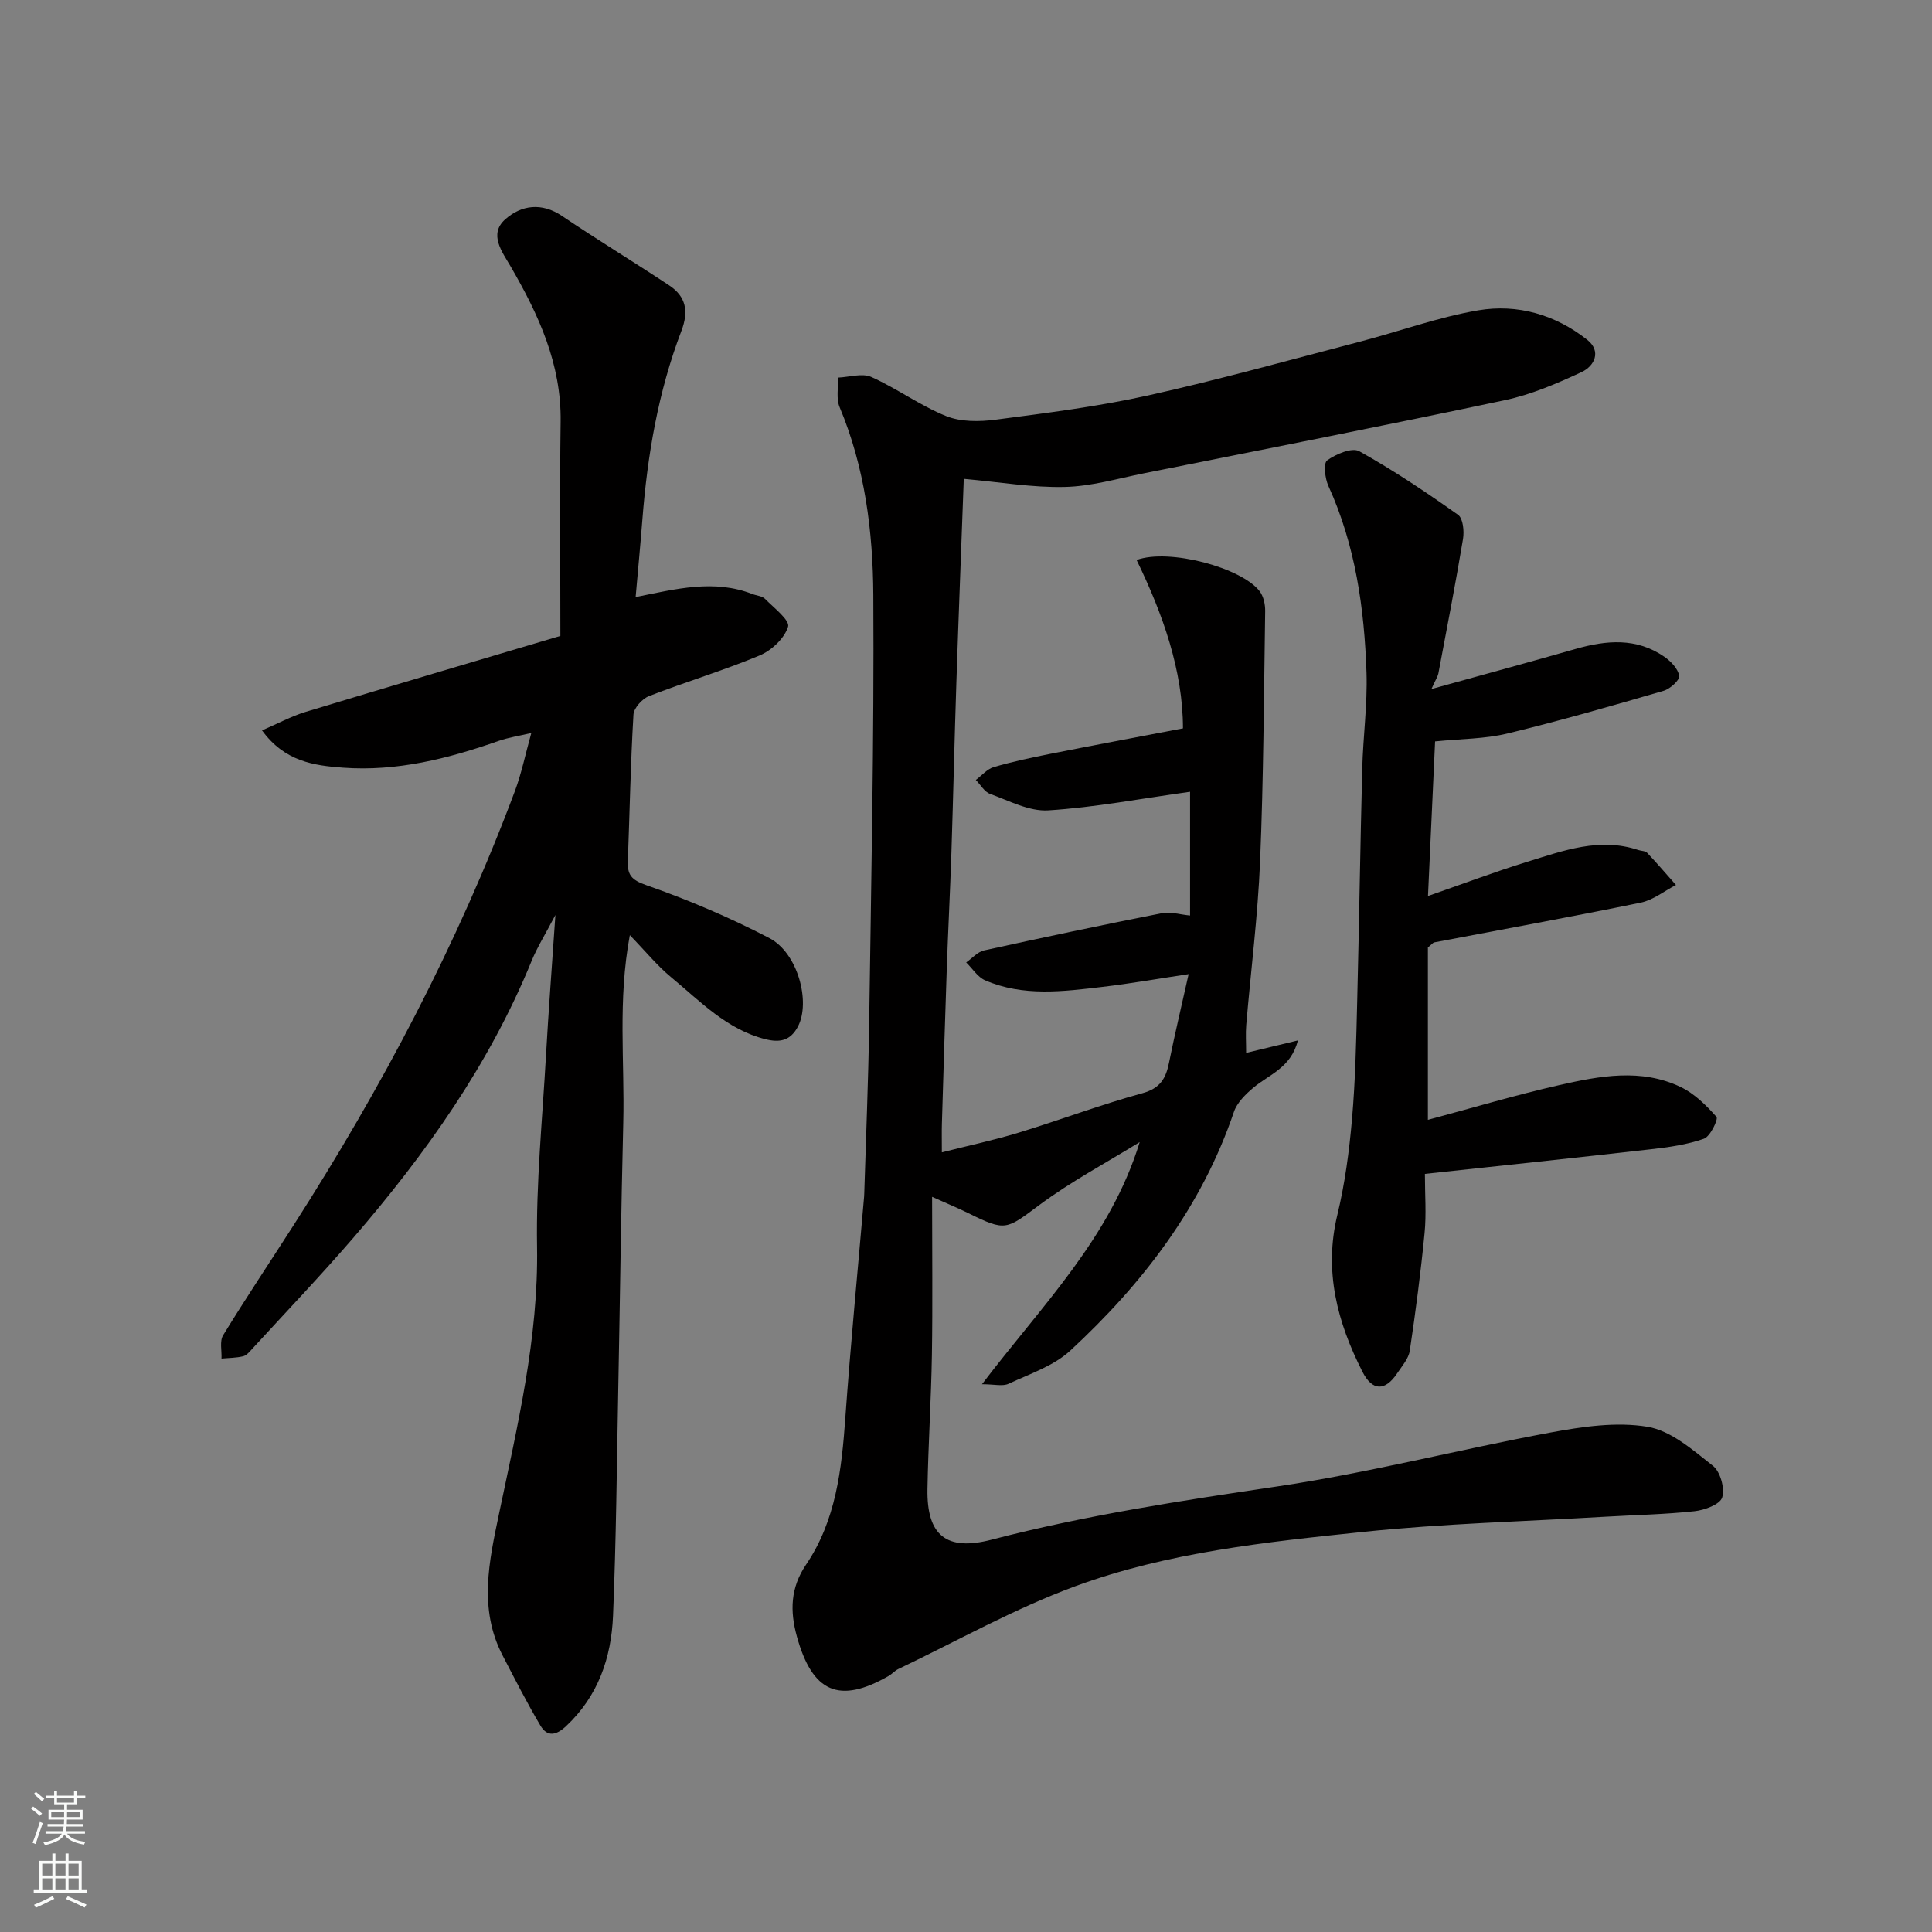
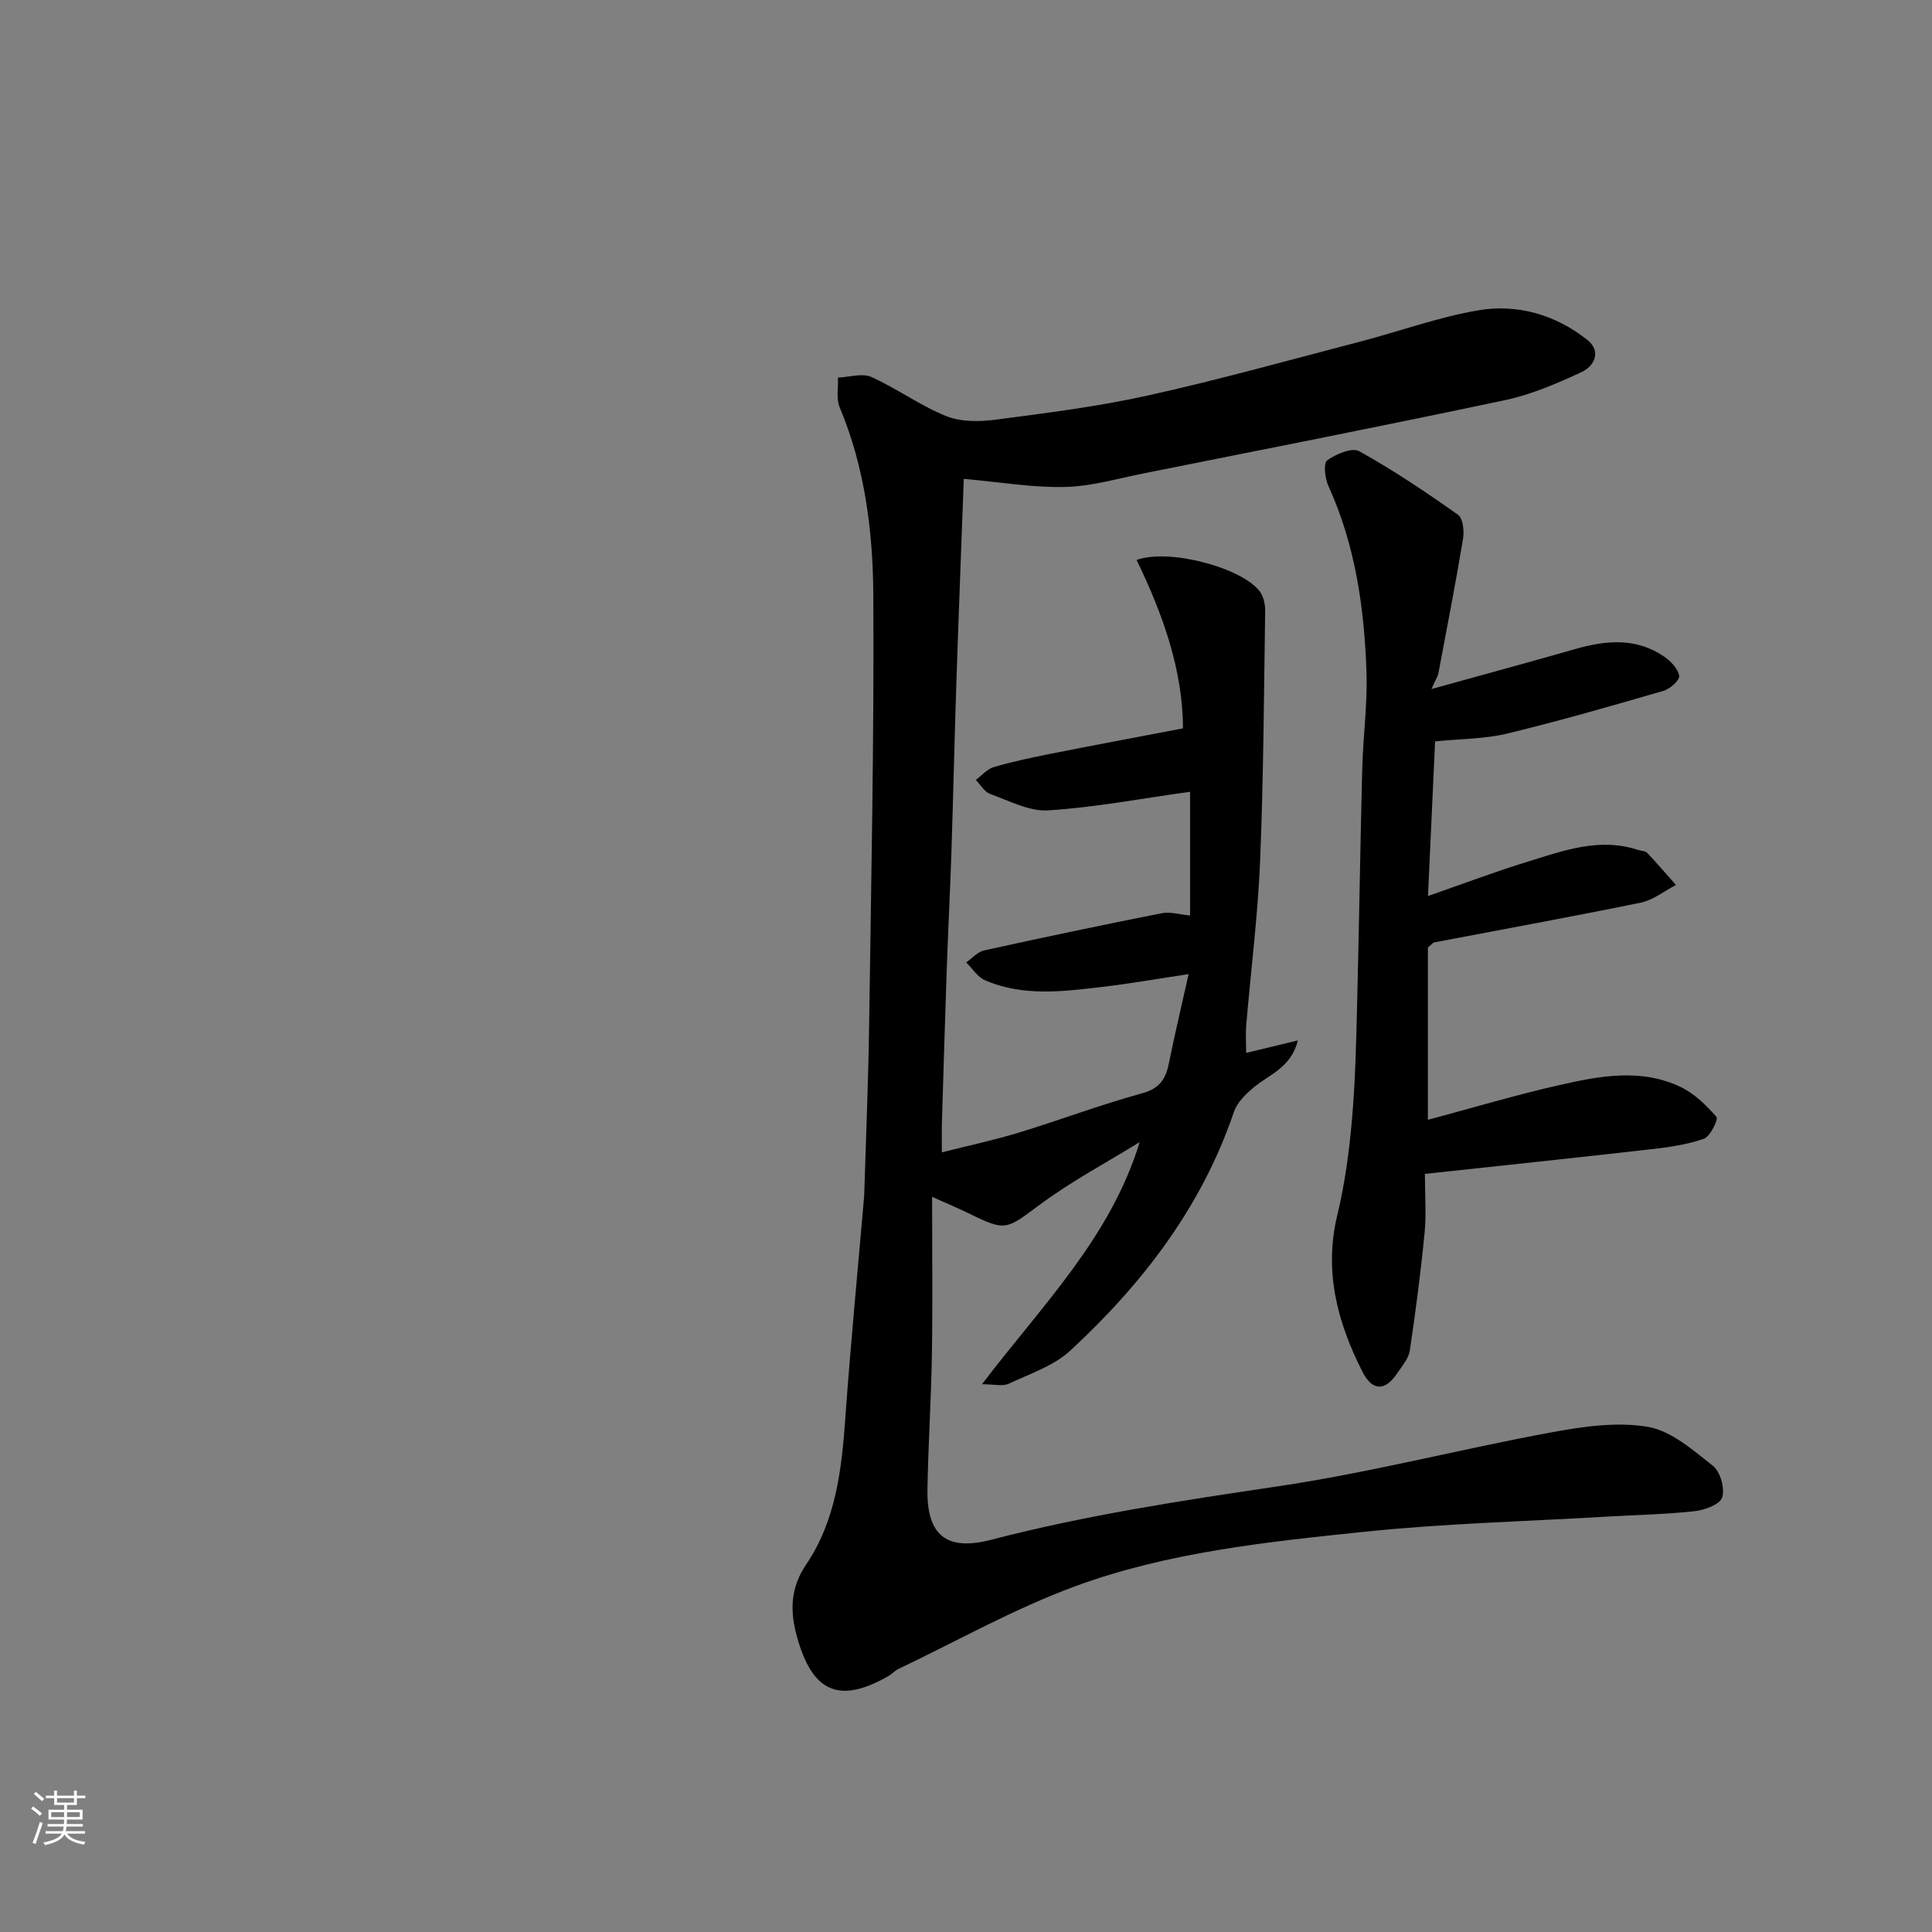
<svg xmlns="http://www.w3.org/2000/svg" enable-background="new 0 0 400 400" viewBox="0 0 400 400">
  <rect x="0" y="0" width="400" height="400" fill="#808080" stroke="none" />
  <g fill="#010000">
    <path d="m199.54 99.14c-.5 13.72-1.06 27.9-1.53 42.08-.39 11.76-.65 23.53-1.03 35.3-.27 8.1-.69 16.2-.97 24.3-.37 10.6-.68 21.2-1 31.8-.05 1.64-.01 3.28-.01 5.96 5.73-1.45 10.91-2.55 15.95-4.09 8.55-2.61 16.95-5.79 25.56-8.15 3.69-1.01 4.87-3.06 5.52-6.31 1.18-5.87 2.58-11.69 4.06-18.35-6.26.94-12.02 1.96-17.81 2.64-8.17.96-16.44 2.05-24.33-1.36-1.55-.67-2.62-2.44-3.91-3.7 1.23-.86 2.36-2.2 3.72-2.49 12.22-2.69 24.47-5.27 36.74-7.69 1.83-.36 3.85.28 5.89.47 0-8.42 0-17.06 0-25.62-10.17 1.41-19.72 3.24-29.36 3.85-3.94.25-8.1-1.99-12.04-3.41-1.18-.42-1.98-1.9-2.96-2.89 1.23-.91 2.33-2.26 3.71-2.66 3.89-1.14 7.87-1.98 11.84-2.77 8.92-1.77 17.87-3.44 27.34-5.25-.01-11.96-4.14-23.62-9.6-34.86 6.75-2.46 21.83 1.62 25.5 6.5.79 1.06 1.14 2.71 1.12 4.08-.26 17.27-.34 34.54-1.05 51.79-.47 11.32-1.91 22.6-2.87 33.9-.15 1.8-.02 3.62-.02 5.78 3.64-.88 6.87-1.65 10.71-2.58-1.42 5.68-5.98 7.06-9.22 9.79-1.62 1.36-3.37 3.09-4.02 5-6.67 19.67-18.89 35.56-33.86 49.41-3.45 3.2-8.41 4.83-12.81 6.89-1.22.57-2.92.09-5.49.09 12.5-16.44 26.56-30.28 32.65-50.13-6.93 4.28-14.18 8.13-20.7 12.97-6.94 5.15-6.99 5.59-14.74 1.76-2.02-1-4.11-1.86-7.54-3.4 0 11.54.13 22.13-.04 32.71-.15 9.27-.76 18.53-.92 27.8-.16 9.6 3.92 12.91 13.29 10.47 19.46-5.06 39.26-8.08 59.13-11.02 18.99-2.81 37.66-7.66 56.56-11.16 6.6-1.22 13.64-2.27 20.11-1.19 4.86.81 9.39 4.81 13.53 8.08 1.54 1.21 2.5 4.67 1.92 6.55-.44 1.44-3.65 2.63-5.74 2.85-6.06.66-12.19.77-18.29 1.13-16.8.99-33.66 1.41-50.38 3.16-20.11 2.1-40.42 4.22-59.52 11.24-12.62 4.64-24.47 11.34-36.66 17.15-.73.35-1.29 1.03-1.99 1.43-10.22 5.86-15.79 3.42-18.99-8.16-1.46-5.28-1.36-10.08 1.91-14.91 6.18-9.13 7.36-19.7 8.12-30.41 1.09-15.25 2.57-30.47 3.88-45.71.04-.5.04-1 .06-1.5.34-11.27.82-22.53.98-33.8.42-29.76 1.05-59.52.87-89.28-.08-13.22-1.74-26.44-6.97-38.91-.75-1.78-.26-4.08-.35-6.13 2.33-.09 5.01-.98 6.91-.13 5.31 2.38 10.12 5.94 15.5 8.1 3.04 1.22 6.88 1.18 10.24.74 10.52-1.38 21.1-2.7 31.44-4.99 14.75-3.27 29.33-7.34 43.97-11.16 8.18-2.13 16.21-5.08 24.5-6.49 8.12-1.38 15.98.9 22.55 6.09 3.03 2.39 1.51 5.46-1.16 6.7-5.11 2.38-10.43 4.66-15.9 5.82-24.86 5.27-49.81 10.16-74.73 15.14-5.44 1.09-10.89 2.7-16.36 2.82-6.65.16-13.34-1-20.91-1.68z" />
-     <path d="m110 151.76c-2.51.6-4.71.92-6.77 1.64-10.44 3.67-21.06 6.36-32.22 5.54-6-.44-12.06-1.26-16.76-7.72 3.26-1.4 6.02-2.91 8.96-3.81 17.87-5.42 35.79-10.69 52.81-15.75 0-15.51-.15-29.92.05-44.33.17-11.97-4.56-22.19-10.37-32.2-1.7-2.93-4.59-6.63-1.1-9.72 3.32-2.95 7.53-3.56 11.79-.68 7.29 4.92 14.82 9.49 22.15 14.35 3.48 2.3 4.09 5.35 2.54 9.42-4.81 12.59-7.05 25.76-8.09 39.16-.41 5.24-.91 10.48-1.39 15.96 8.47-1.72 16.26-3.71 24.15-.64.89.35 2.04.4 2.64 1.01 1.83 1.85 5.18 4.43 4.77 5.76-.74 2.41-3.42 4.93-5.9 5.96-7.49 3.13-15.32 5.46-22.89 8.41-1.41.55-3.14 2.47-3.22 3.84-.6 10.08-.78 20.19-1.16 30.29-.11 2.84.67 3.92 3.8 5.01 8.71 3.04 17.28 6.69 25.46 10.94 5.98 3.1 8.58 13.25 5.98 18.28-1.6 3.09-3.9 3.39-6.77 2.67-7.98-2-13.48-7.84-19.49-12.81-2.91-2.4-5.33-5.39-8.57-8.73-2.53 13.52-1.05 26.23-1.36 38.85-.46 18.43-.68 36.86-1.04 55.29-.3 15.6-.43 31.2-1.08 46.79-.36 8.68-3.08 16.63-9.73 22.85-2.06 1.93-3.89 2.25-5.3-.12-2.8-4.73-5.3-9.65-7.84-14.54-5-9.63-2.79-19.51-.74-29.29 3.82-18.28 8.19-36.38 7.88-55.34-.22-13.18 1.11-26.4 1.85-39.59.52-9.19 1.22-18.36 1.95-29.07-2.08 3.98-3.75 6.63-4.92 9.49-8.76 21.46-21.98 40.04-37 57.44-6.74 7.8-13.86 15.27-20.83 22.87-.55.6-1.17 1.38-1.89 1.56-1.45.35-2.99.34-4.49.48.08-1.63-.41-3.6.33-4.82 4.68-7.65 9.67-15.11 14.51-22.66 18.29-28.51 34.05-58.32 45.93-90.09 1.34-3.61 2.12-7.45 3.37-11.95z" />
    <path d="m296.36 142.66c10.85-3.01 20.37-5.59 29.84-8.3 6.37-1.82 12.62-2.38 18.39 1.62 1.36.94 2.84 2.5 3.07 3.95.14.87-1.88 2.7-3.22 3.09-10.75 3.13-21.53 6.23-32.41 8.86-4.6 1.11-9.47 1.07-14.91 1.62-.47 10.14-.95 20.63-1.47 32.01 7.45-2.59 13.94-5.05 20.57-7.09 7.47-2.3 14.96-5.11 22.98-2.43.61.2 1.45.17 1.83.58 2.05 2.16 3.98 4.43 5.96 6.66-2.42 1.25-4.72 3.12-7.29 3.65-14.21 2.92-28.5 5.51-42.75 8.23-.26.05-.47.36-1.32 1.05v35.69c9.04-2.42 18.06-5.12 27.23-7.2 8.33-1.89 16.91-3.52 25.1.4 2.85 1.36 5.31 3.79 7.42 6.19.41.47-1.28 4.05-2.59 4.52-3.49 1.23-7.27 1.76-10.98 2.18-15.45 1.76-30.92 3.39-46.8 5.1 0 4.35.32 8.34-.07 12.27-.79 8.14-1.85 16.26-3.06 24.34-.25 1.65-1.6 3.17-2.59 4.65-2.5 3.76-5.16 3.76-7.22-.31-5.18-10.22-8.01-20.78-5.19-32.44 1.57-6.49 2.46-13.2 3.04-19.86.7-8.07.87-16.19 1.07-24.3.41-16.1.63-32.2 1.05-48.3.17-6.61 1.09-13.22.88-19.8-.44-13.29-2.28-26.37-7.89-38.68-.72-1.57-1.06-4.71-.26-5.29 1.81-1.31 5.16-2.73 6.65-1.9 7.08 3.94 13.84 8.48 20.46 13.17 1.03.73 1.29 3.38 1.02 5-1.55 9.32-3.36 18.6-5.11 27.89-.14.62-.52 1.16-1.43 3.18z" />
  </g>
  <path d="m6.44 374.46.42-.45c.65.47 1.27.95 1.85 1.44l-.45.49c-.65-.56-1.25-1.06-1.82-1.48m.93 7.33-.63-.26c.55-1.36 1.05-2.8 1.52-4.33.19.1.38.19.59.27-.46 1.29-.95 2.73-1.48 4.32m-.38-10.38.44-.42c.43.34 1.01.82 1.74 1.44l-.49.49c-.53-.51-1.09-1.01-1.69-1.51m2.5.35h1.72v-1.04h.59v1.04h3.52v-1.04h.59v1.04h1.75v.53h-1.75v1.42h-2.03v.97h3.22v2.03h-3.24c0 .35-.01.66-.03.93h3.32v.53h-3.37c-.03.27-.08.58-.15.94h3.96v.53h-3.71c.67.92 1.93 1.48 3.79 1.68-.13.24-.23.44-.29.59-2.13-.38-3.48-1.08-4.04-2.12-.43.97-1.77 1.72-4.03 2.23-.09-.19-.2-.37-.33-.55 2.1-.42 3.37-1.03 3.81-1.83h-3.36v-.53h3.58c.08-.29.13-.61.16-.94h-3.33v-.53h3.39c.02-.27.04-.58.04-.93h-3.23v-2.03h3.25v-.97h-2.07v-1.42h-1.73zm1.12 3.44v1h2.65c.01-.3.02-.44.01-.4v-.25-.35zm1.19-2h3.52v-.91h-3.52zm4.71 2h-2.63v.59c0 .15-.01.28-.01.4h2.64z" fill="#fafbfa" />
-   <path d="m13.56 383.74h.63v1.52h2.72v6.07h1.13v.6h-11.06v-.6h1.13v-6.07h2.73v-1.52h.63v1.52h2.1v-1.52zm-2.69 8.83.38.56c-1.24.63-2.53 1.25-3.85 1.85-.1-.21-.21-.42-.34-.63 1.36-.55 2.63-1.15 3.81-1.78m-2.13-4.27h2.1v-2.45h-2.1zm0 3.04h2.1v-2.46h-2.1zm2.72-3.04h2.1v-2.45h-2.1zm0 3.04h2.1v-2.46h-2.1zm6.07 3.6c-1.41-.71-2.7-1.3-3.86-1.78l.35-.56c1.45.62 2.75 1.19 3.88 1.72zm-1.25-9.09h-2.1v2.45h2.1zm-2.09 5.49h2.1v-2.46h-2.1z" fill="#fafbfa" />
</svg>